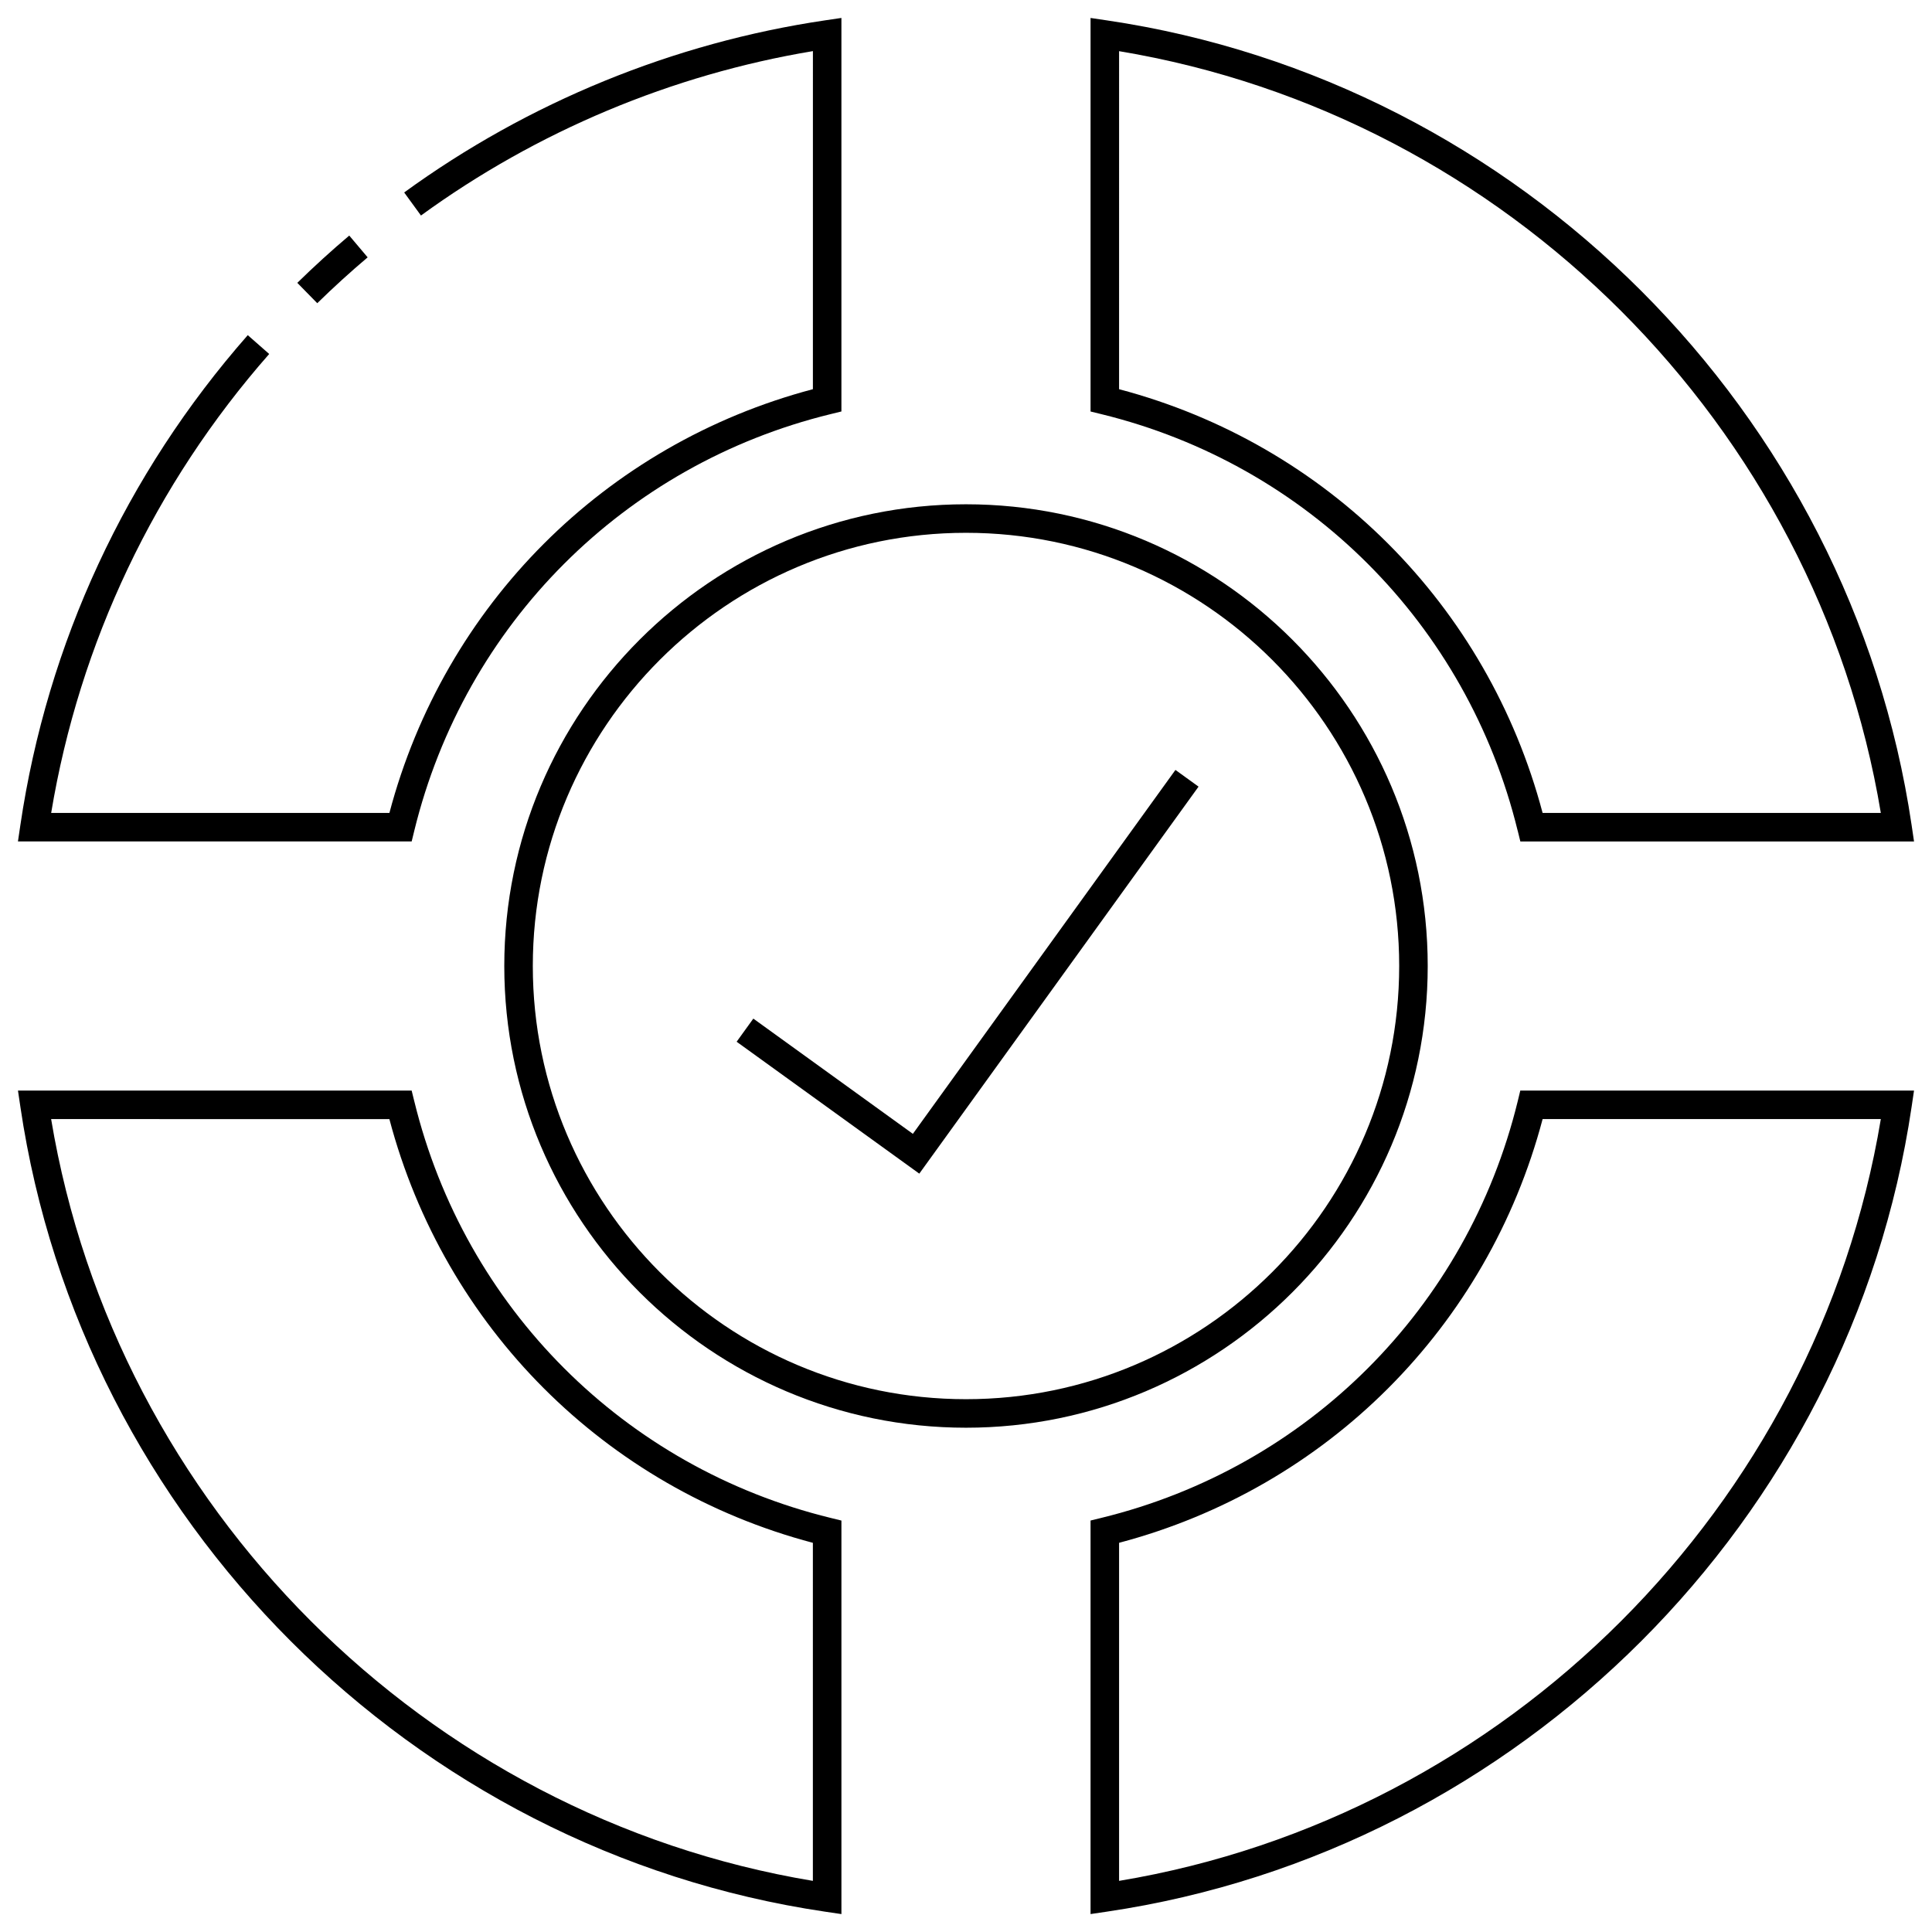
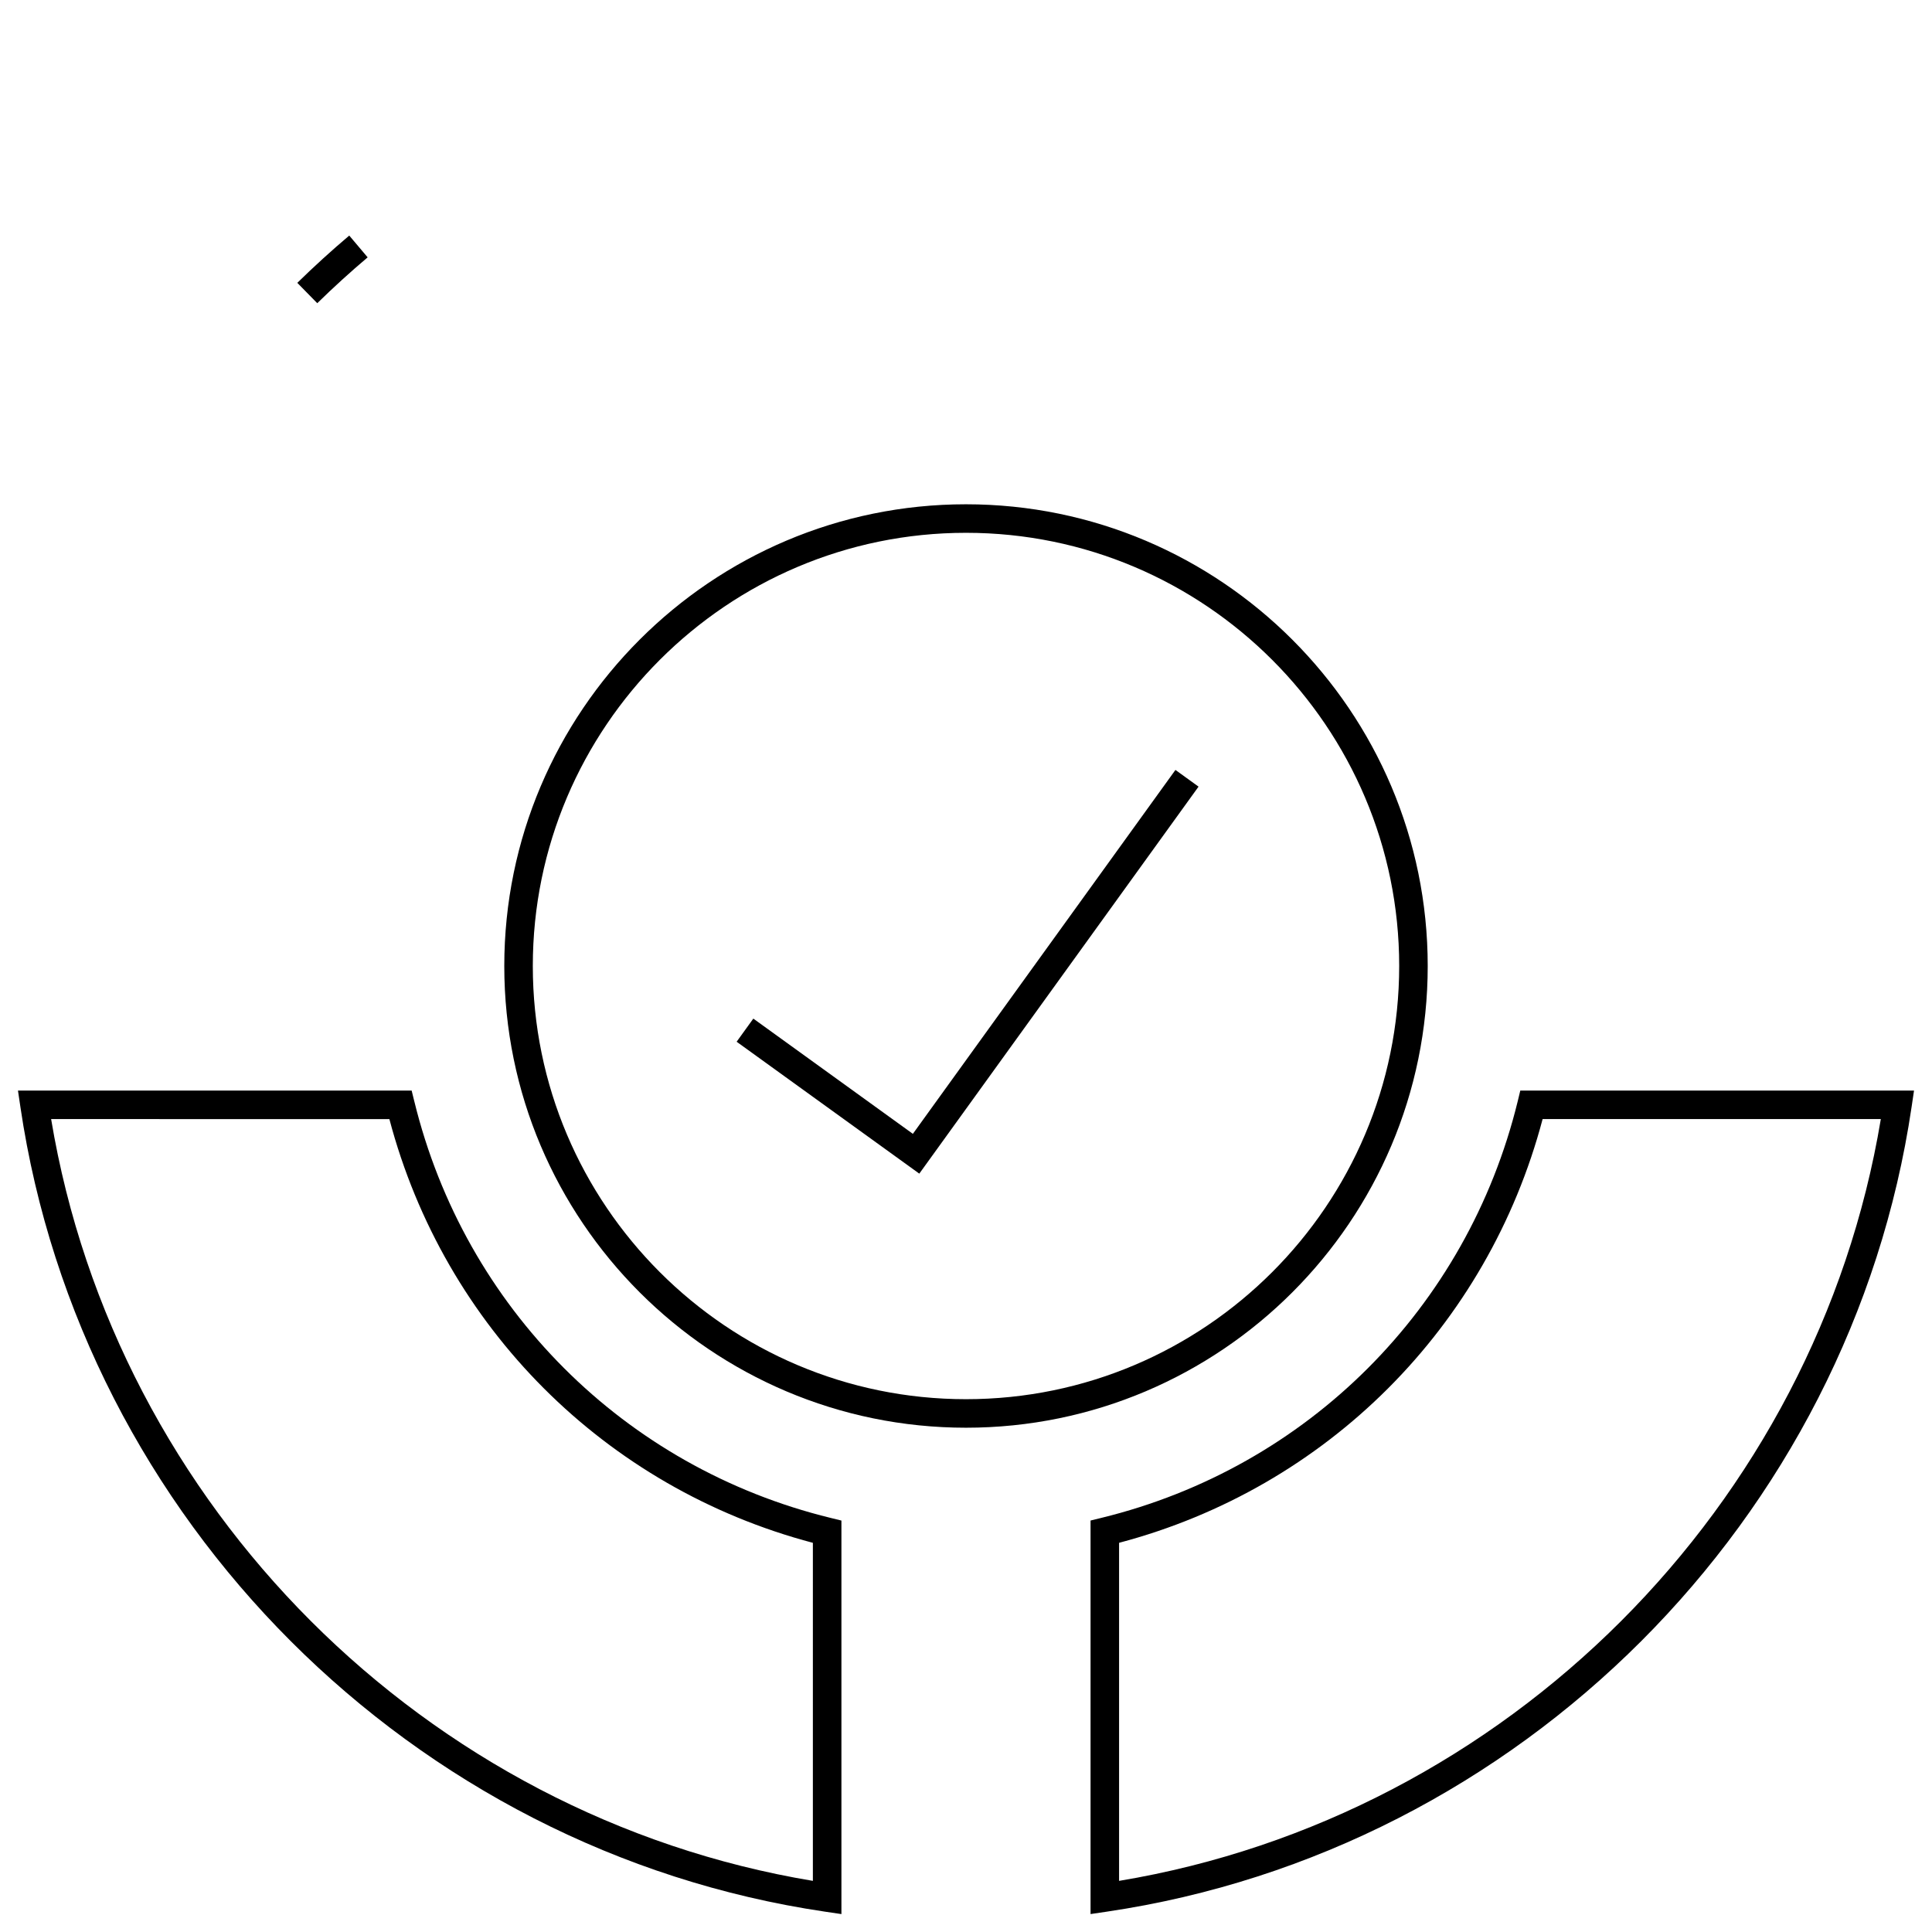
<svg xmlns="http://www.w3.org/2000/svg" width="800px" height="800px" version="1.1" viewBox="144 144 512 512">
  <defs>
    <clipPath id="d">
      <path d="m433 433h218.9v218.9h-218.9z" />
    </clipPath>
    <clipPath id="c">
-       <path d="m433 148.09h218.9v218.91h-218.9z" />
-     </clipPath>
+       </clipPath>
    <clipPath id="b">
      <path d="m148.09 433h218.91v218.9h-218.91z" />
    </clipPath>
    <clipPath id="a">
-       <path d="m148.09 148.09h218.91v218.91h-218.91z" />
-     </clipPath>
+       </clipPath>
  </defs>
  <g clip-path="url(#d)">
    <path d="m546.2 435.89c-13.395 54.715-55.664 97.004-110.31 110.36l-2.883 0.707v104.29l4.328-0.641c109.39-16.156 197.08-103.86 213.26-213.27l0.641-4.328h-104.34zm96.238 4.68c-17.094 102.69-99.211 184.81-201.87 201.88v-89.59c55.043-14.547 97.664-57.191 112.24-112.29z" />
  </g>
  <g clip-path="url(#c)">
    <path d="m546.2 364.11 0.707 2.883h104.33l-0.641-4.332c-16.176-109.4-103.87-197.1-213.26-213.26l-4.328-0.641v104.29l2.883 0.707c54.637 13.363 96.902 55.648 110.3 110.36zm-105.63-206.55c102.66 17.078 184.78 99.199 201.87 201.88h-89.633c-14.574-55.102-57.199-97.75-112.24-112.3z" />
  </g>
  <g clip-path="url(#b)">
    <path d="m253.8 435.89-0.707-2.875h-104.33l0.641 4.328c16.172 109.41 103.87 197.11 213.25 213.27l4.332 0.641v-104.29l-2.883-0.707c-54.645-13.367-96.91-55.656-110.3-110.37zm105.62 206.56c-102.67-17.086-184.78-99.199-201.87-201.88l89.641 0.004c14.574 55.105 57.191 97.75 112.23 112.29z" />
  </g>
  <g clip-path="url(#a)">
    <path d="m253.8 364.11c13.395-54.703 55.652-96.992 110.3-110.36l2.883-0.707v-104.29l-4.332 0.641c-40.102 5.926-78.676 21.699-111.54 45.613l4.449 6.109c30.695-22.34 66.527-37.352 103.87-43.57l-0.004 89.594c-55.035 14.551-97.656 57.195-112.23 112.3h-89.637c7.492-45.109 27.414-87.082 57.781-121.63l-5.68-4.988c-32.301 36.746-53.141 81.645-60.262 129.84l-0.641 4.332h104.34z" />
  </g>
  <path d="m241.43 212.2-4.875-5.773c-4.727 3.996-9.352 8.207-13.766 12.531l5.289 5.394c4.277-4.188 8.773-8.277 13.352-12.152z" />
  <path d="m522.36 400c0-67.469-54.895-122.36-122.36-122.36-67.473-0.004-122.36 54.887-122.36 122.36 0 67.469 54.891 122.36 122.36 122.36 67.473 0 122.36-54.891 122.36-122.36zm-122.36 114.8c-63.305 0-114.8-51.504-114.8-114.8 0-63.305 51.5-114.8 114.8-114.8 63.297 0 114.8 51.5 114.8 114.8-0.004 63.301-51.508 114.8-114.8 114.8z" />
  <path d="m385.92 444.48-42.281-30.539-4.422 6.129 48.406 34.957 74.004-102.56-6.125-4.426z" />
</svg>